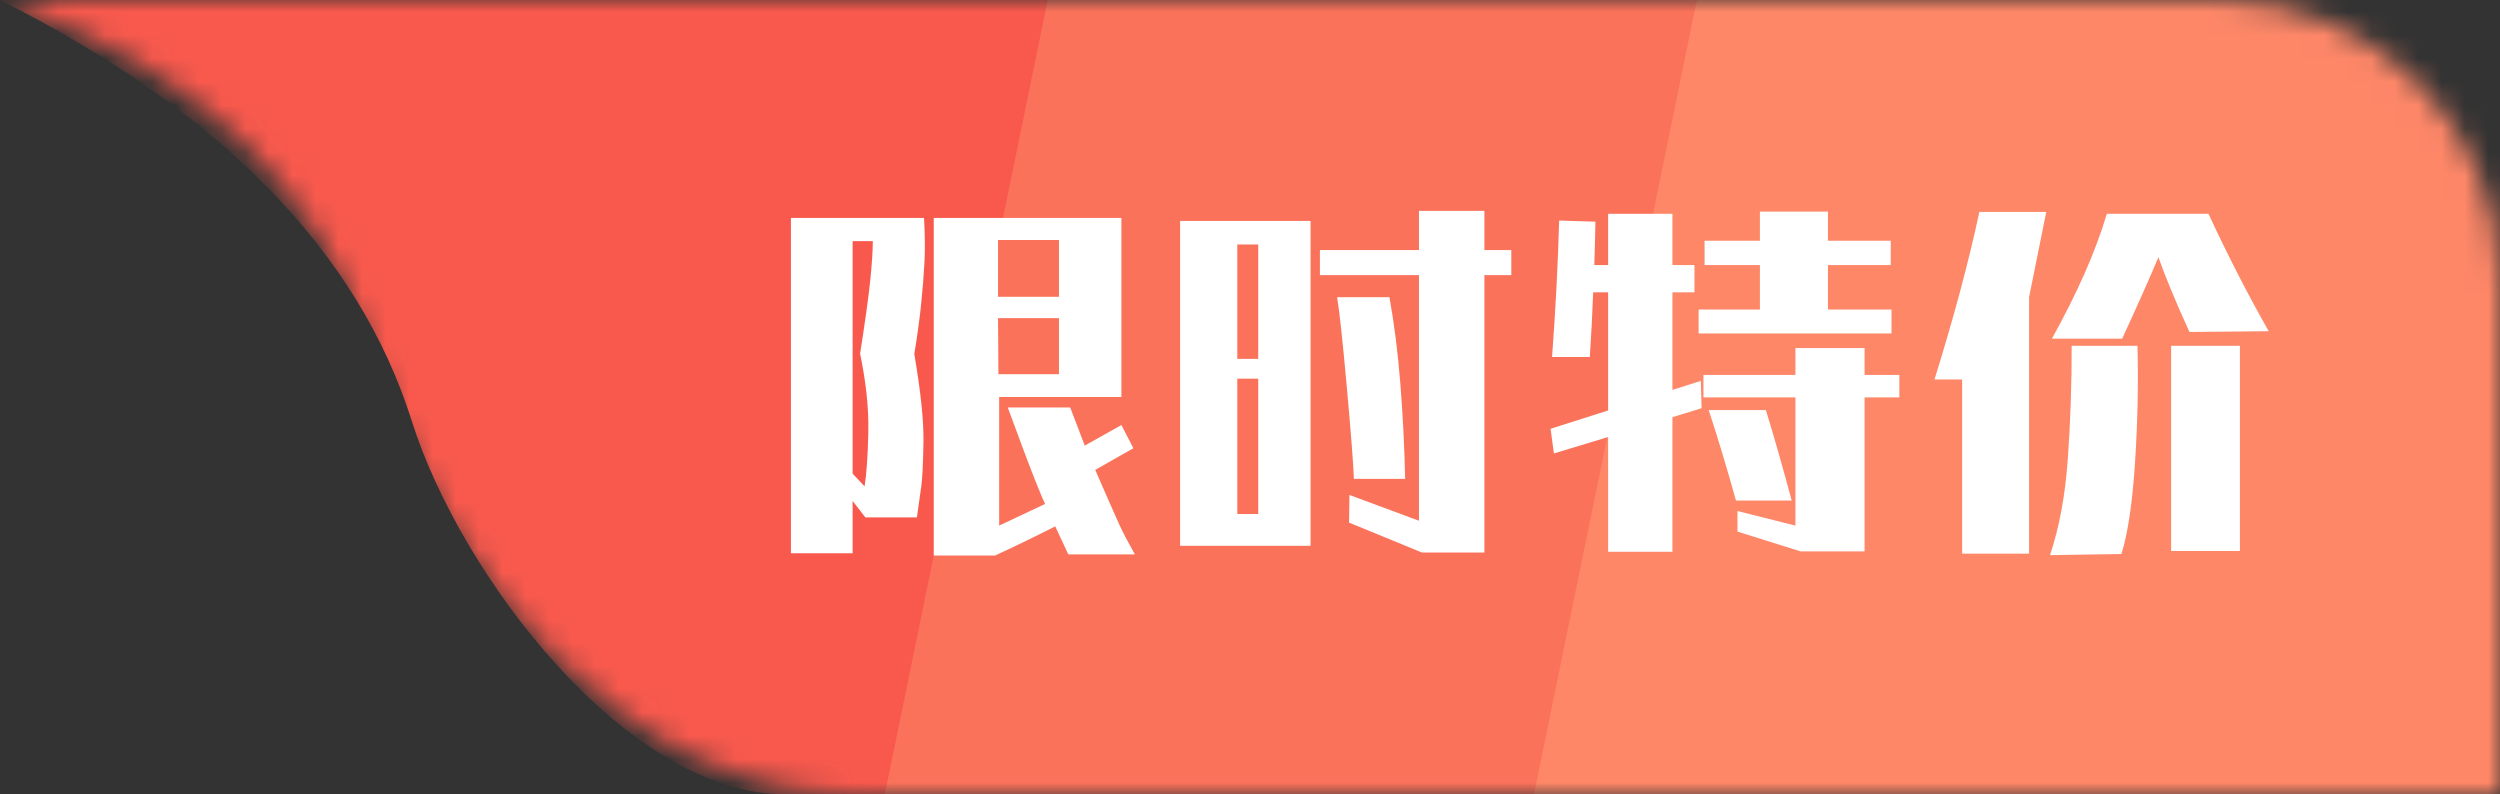
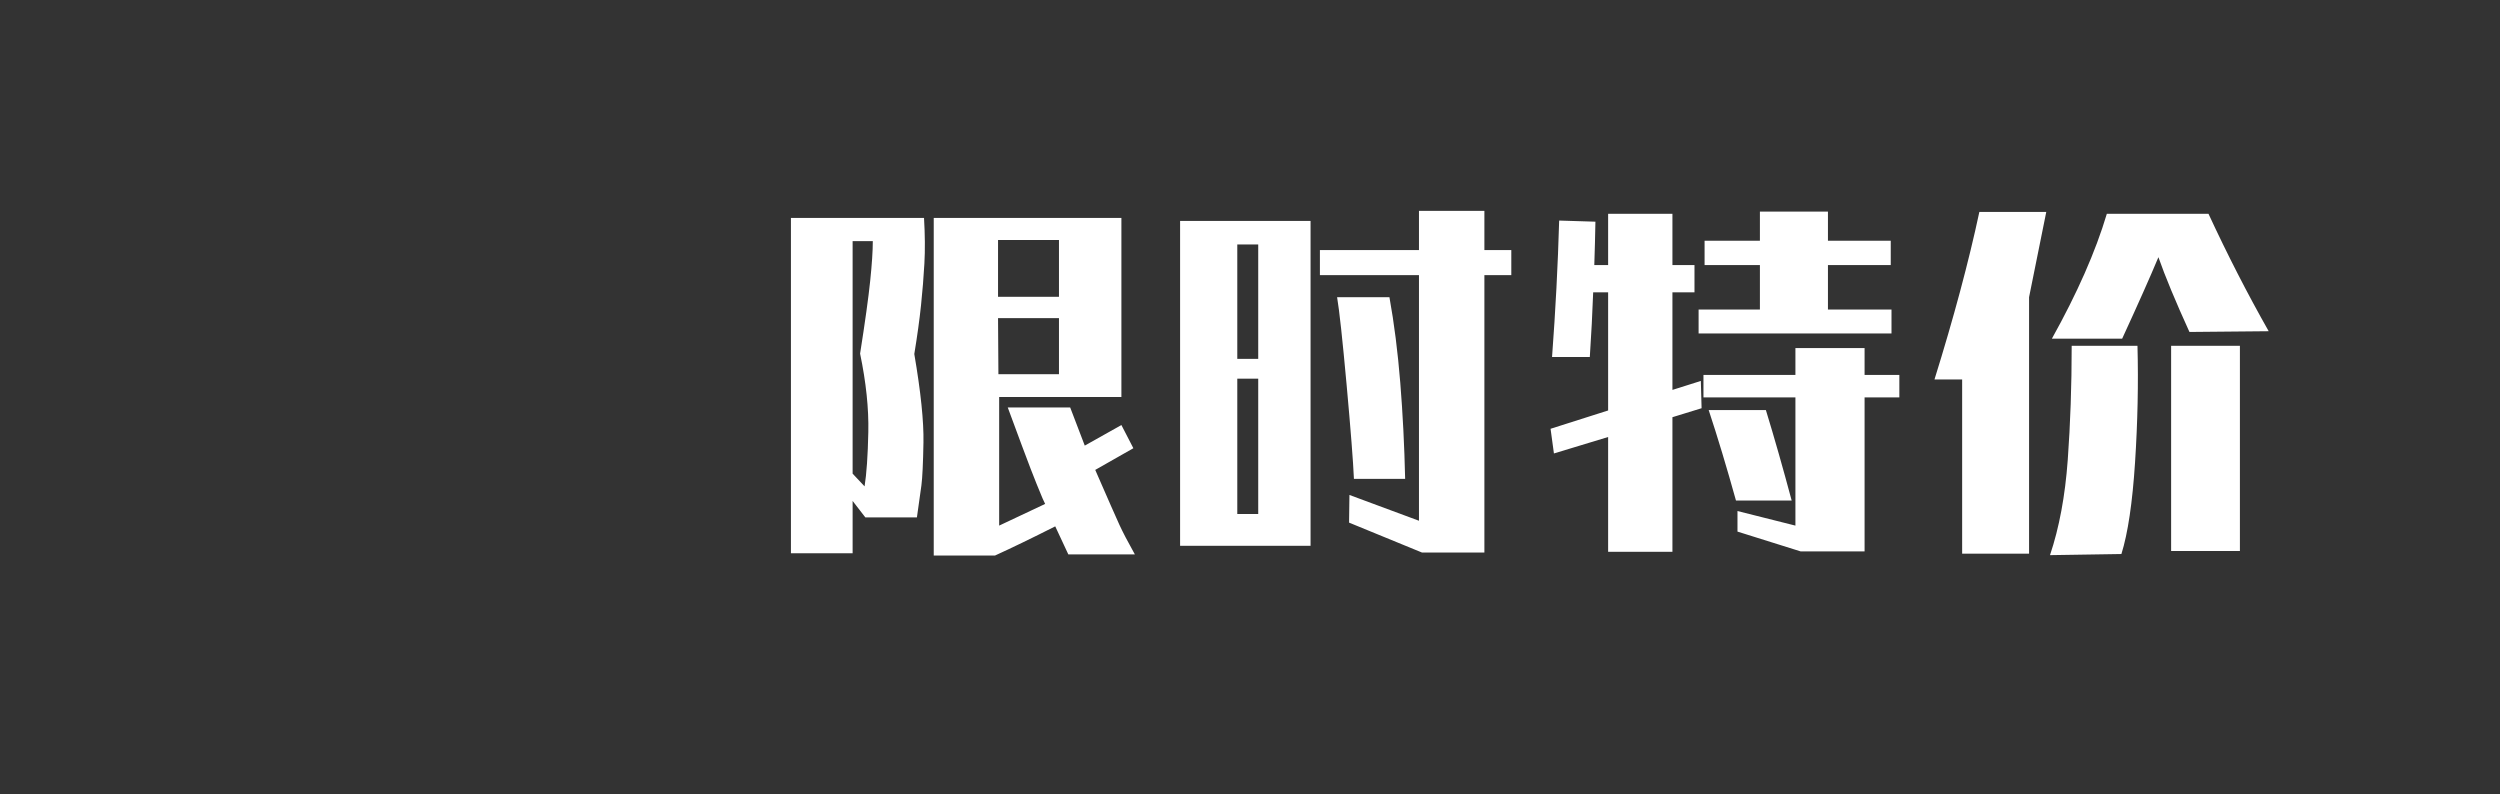
<svg xmlns="http://www.w3.org/2000/svg" fill="none" version="1.1" width="107" height="34" viewBox="0 0 107 34">
  <rect x="0" y="0" width="107" height="34" fill="#333333" stroke="none" />
  <defs>
    <mask id="master_svg0_334_26796" style="mask-type:alpha" maskUnits="objectBoundingBox">
      <g>
-         <path d="M0,0Q12.462,4.25,15.9,15.111Q15.906,15.133,15.913,15.155C18.853,24.464,26.823,34,36.585,34L107,34L107,12C107,5.373,101.627,0,95,0L0,0Z" fill="#FFFFFF" fill-opacity="1" />
-       </g>
+         </g>
    </mask>
  </defs>
  <g>
    <g>
      <g mask="url(#master_svg0_334_26796)">
        <g>
-           <path d="M0,0Q14.181,7.139,17.619,18Q17.626,18.022,17.633,18.043C19.689,24.559,26.787,34,33.618,34L107,34L107,12C107,5.373,101.627,0,95,0L0,0Z" fill="#F9594D" fill-opacity="1" />
-         </g>
+           </g>
        <g transform="matrix(0.971,0.241,-0.201,0.98,-3.439,-12.493)">
-           <rect x="49.826" y="-24.378" width="47.002" height="87.467" rx="0" fill="#FB725B" fill-opacity="1" />
-         </g>
+           </g>
        <g transform="matrix(0.971,0.241,-0.201,0.98,-2.623,-19.178)">
-           <rect x="77.598" y="-24.379" width="47.002" height="87.467" rx="0" fill="#FE8768" fill-opacity="1" />
-         </g>
+           </g>
      </g>
      <g>
        <path d="M46.428,19.072L47.996,18.192L48.508,19.184L46.876,20.112Q47.692,21.984,47.908,22.456Q48.124,22.928,48.572,23.728L45.724,23.728Q45.404,23.04,45.164,22.528Q43.676,23.28,42.588,23.776L39.964,23.776L39.964,9.328L47.996,9.328L47.996,16.992L42.764,16.992L42.764,22.496L44.732,21.568Q44.668,21.44,44.62,21.328Q44.364,20.72,44.108,20.056Q43.852,19.392,43.132,17.44L45.804,17.44L46.428,19.072ZM39.548,9.328Q39.612,10.416,39.564,11.28Q39.516,12.144,39.42,13.064Q39.324,13.984,39.132,15.152Q39.548,17.584,39.524,18.936Q39.5,20.288,39.436,20.776Q39.372,21.264,39.244,22.144L37.036,22.144L36.492,21.44L36.492,23.68L33.852,23.68L33.852,9.328L39.548,9.328ZM42.716,10.272L42.716,12.704L45.324,12.704L45.324,10.272L42.716,10.272ZM36.812,15.136Q37.132,13.104,37.244,12.024Q37.356,10.944,37.356,10.32L36.492,10.32L36.492,20.272L37.004,20.816Q37.132,20.016,37.164,18.496Q37.196,16.976,36.812,15.136ZM42.732,16.016L45.324,16.016L45.324,13.616L42.716,13.616L42.732,16.016ZM56.092,9.456L56.092,23.36L50.508,23.36L50.508,9.456L56.092,9.456ZM63.532,9.024L63.532,10.704L64.684,10.704L64.684,11.776L63.532,11.776L63.532,23.648L60.86,23.648L57.74,22.368L57.756,21.184L60.732,22.288L60.732,11.776L56.492,11.776L56.492,10.704L60.732,10.704L60.732,9.024L63.532,9.024ZM59.468,12.72Q59.772,14.4,59.932,16.384Q60.092,18.368,60.14,20.496L57.948,20.496Q57.9,19.392,57.636,16.48Q57.372,13.568,57.228,12.72L59.468,12.72ZM52.956,16.208L52.956,22L53.852,22L53.852,16.208L52.956,16.208ZM52.956,10.464L52.956,15.36L53.852,15.36L53.852,10.464L52.956,10.464ZM68.284,9.488Q68.268,10.384,68.236,11.344L68.828,11.344L68.828,9.152L71.58,9.152L71.58,11.344L72.524,11.344L72.524,12.512L71.58,12.512L71.58,16.688L72.796,16.304L72.828,17.472L71.58,17.856L71.58,23.616L68.828,23.616L68.828,18.704L66.508,19.408L66.364,18.352L68.828,17.568L68.828,12.512L68.188,12.512Q68.14,13.84,68.044,15.28L66.428,15.28Q66.652,12.272,66.732,9.44L68.284,9.488ZM79.804,16.048L81.292,16.048L81.292,17.008L79.804,17.008L79.804,23.6L77.068,23.6L74.364,22.752L74.364,21.872L76.844,22.496L76.844,17.008L72.908,17.008L72.908,16.048L76.844,16.048L76.844,14.896L79.804,14.896L79.804,16.048ZM78.236,9.056L78.236,10.304L80.924,10.304L80.924,11.344L78.236,11.344L78.236,13.248L80.956,13.248L80.956,14.272L72.7,14.272L72.7,13.248L75.324,13.248L75.324,11.344L72.956,11.344L72.956,10.304L75.324,10.304L75.324,9.056L78.236,9.056ZM75.58,17.552Q76.124,19.328,76.684,21.424L74.3,21.424Q73.708,19.296,73.132,17.552L75.58,17.552ZM87.58,9.072Q87.244,10.768,86.844,12.72L86.844,23.696L83.98,23.696L83.98,16.24L82.796,16.24Q84.028,12.288,84.716,9.072L87.58,9.072ZM94.524,9.152Q95.74,11.776,97.1,14.176L93.708,14.208Q92.812,12.24,92.38,11.008Q91.852,12.272,90.828,14.496L87.82,14.496Q89.452,11.568,90.172,9.152L94.524,9.152ZM91.484,14.8Q91.548,17.2,91.38,19.792Q91.212,22.384,90.796,23.712L87.74,23.76Q88.332,22,88.5,19.68Q88.668,17.36,88.668,14.8L91.484,14.8ZM95.868,23.584L92.924,23.584L92.924,14.8L95.868,14.8L95.868,23.584Z" fill="#FFFFFF" fill-opacity="1" />
      </g>
    </g>
  </g>
</svg>